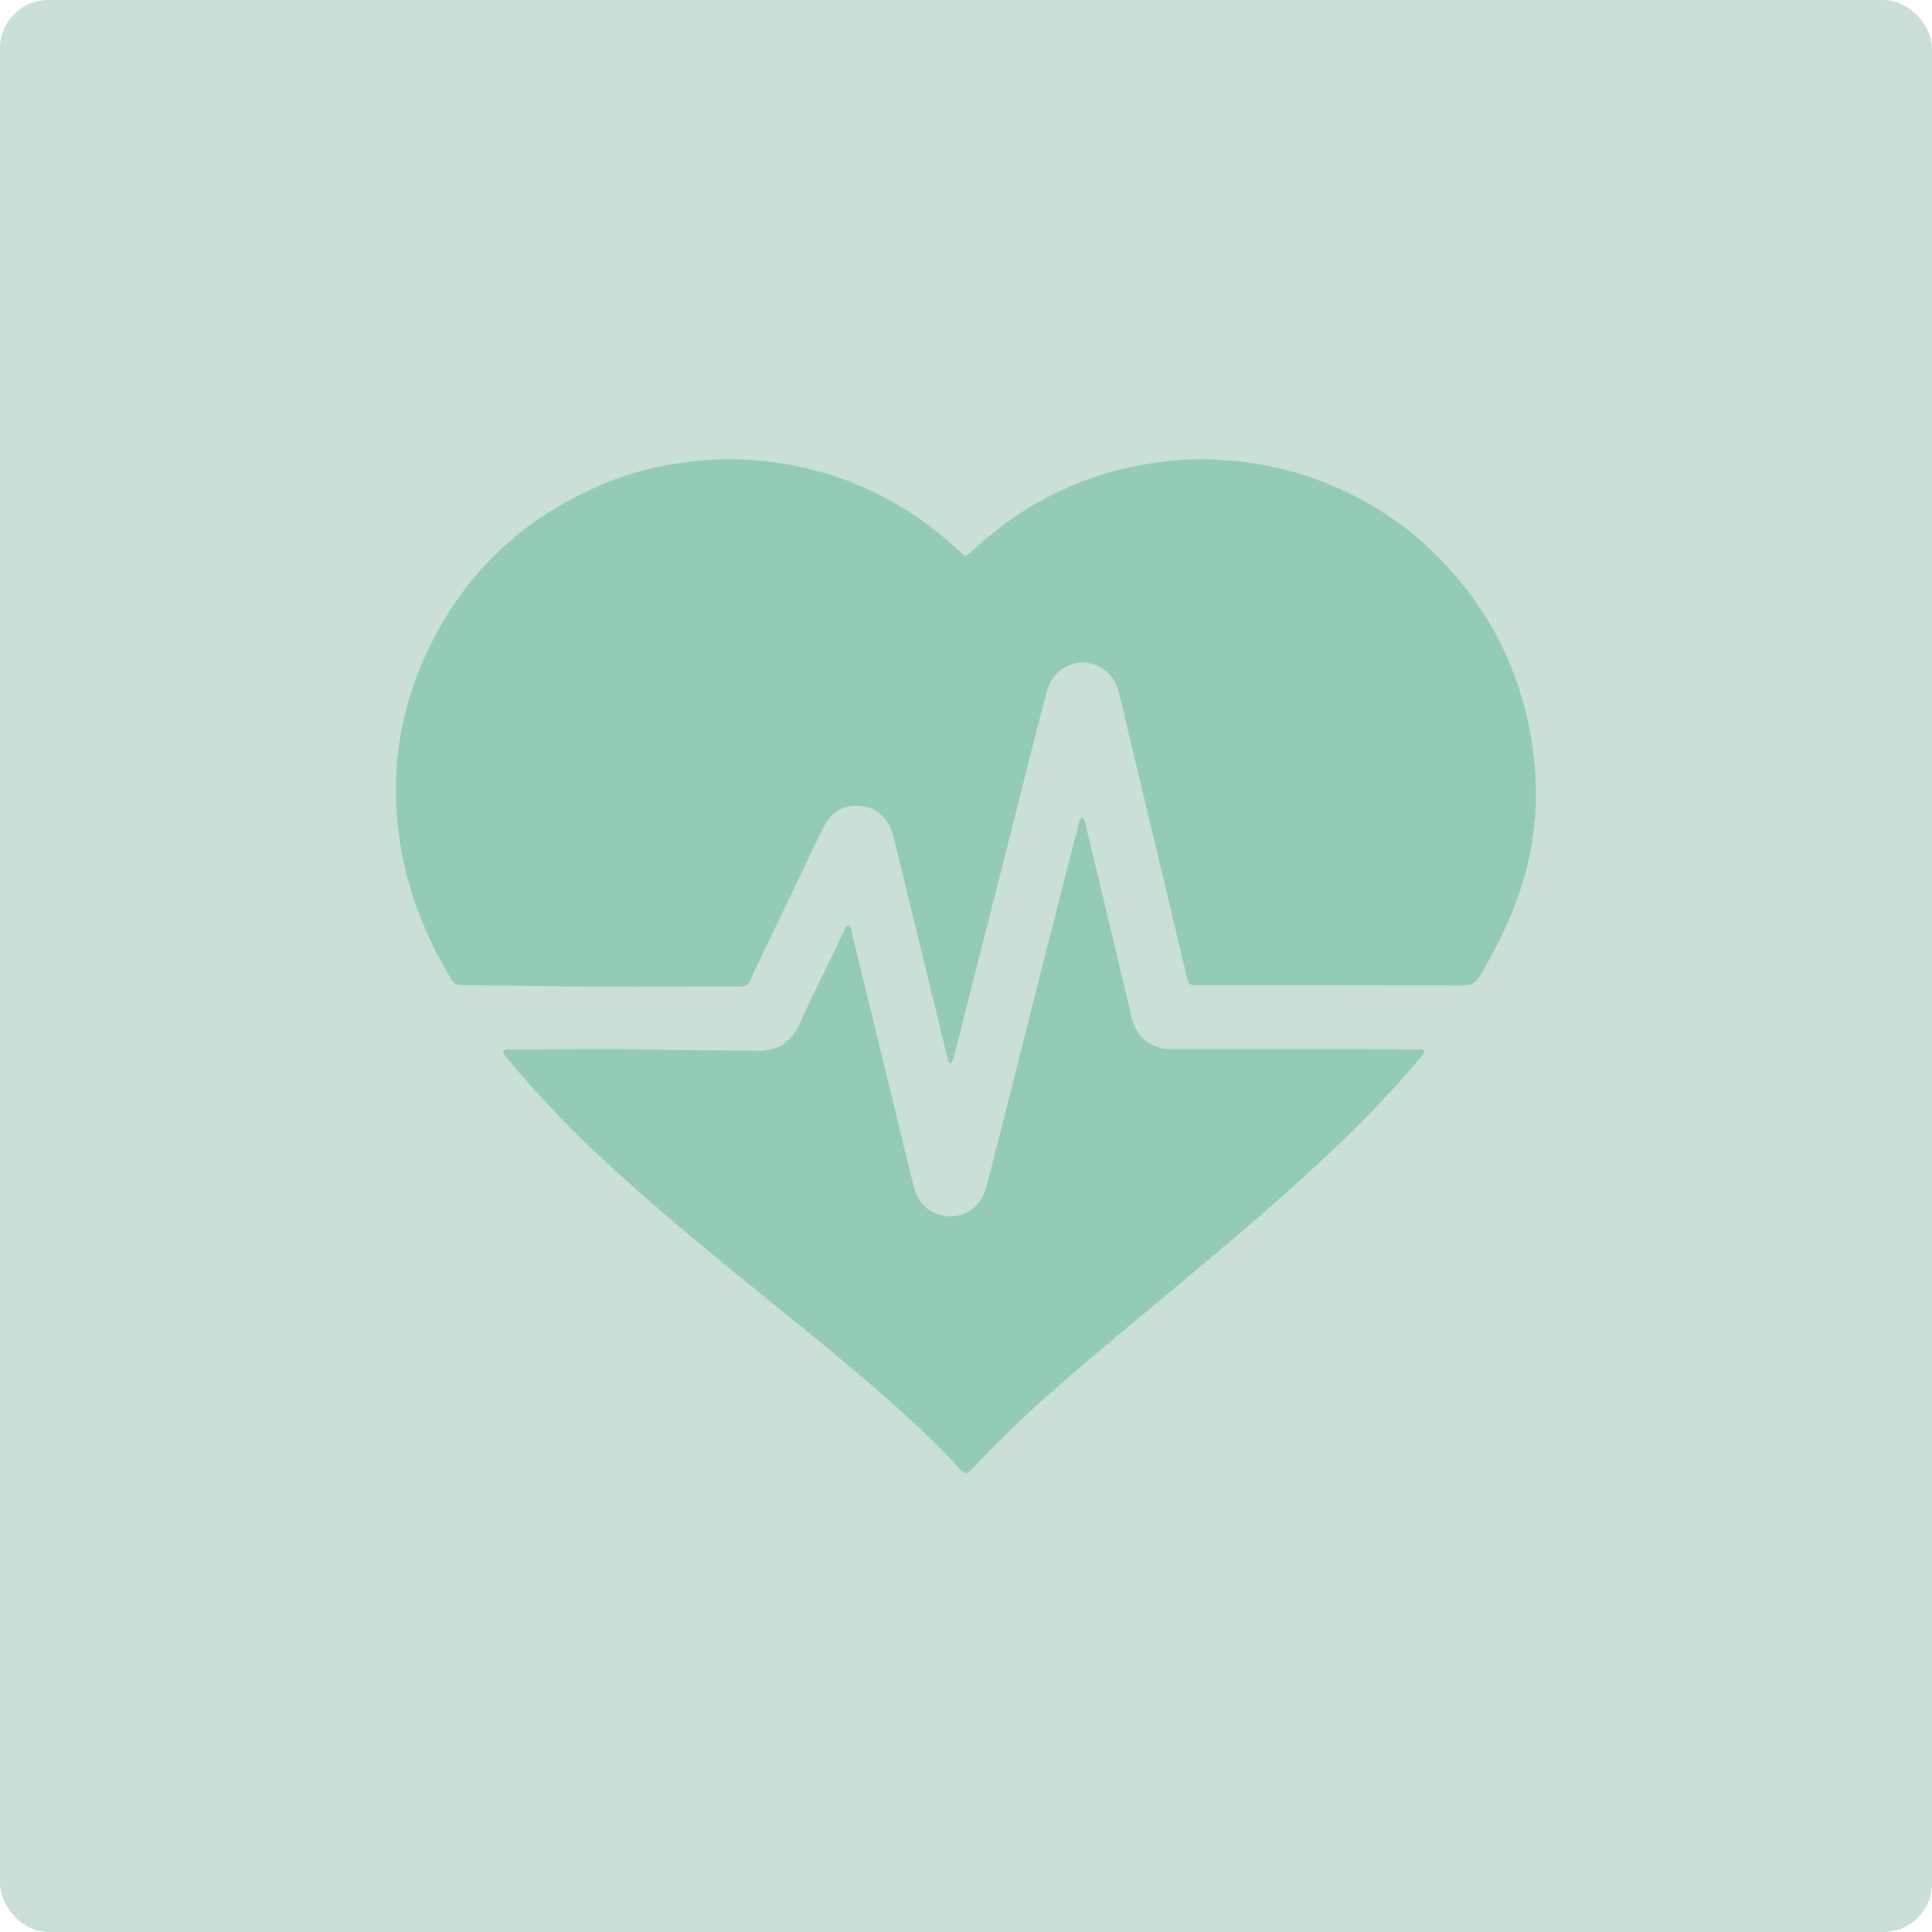
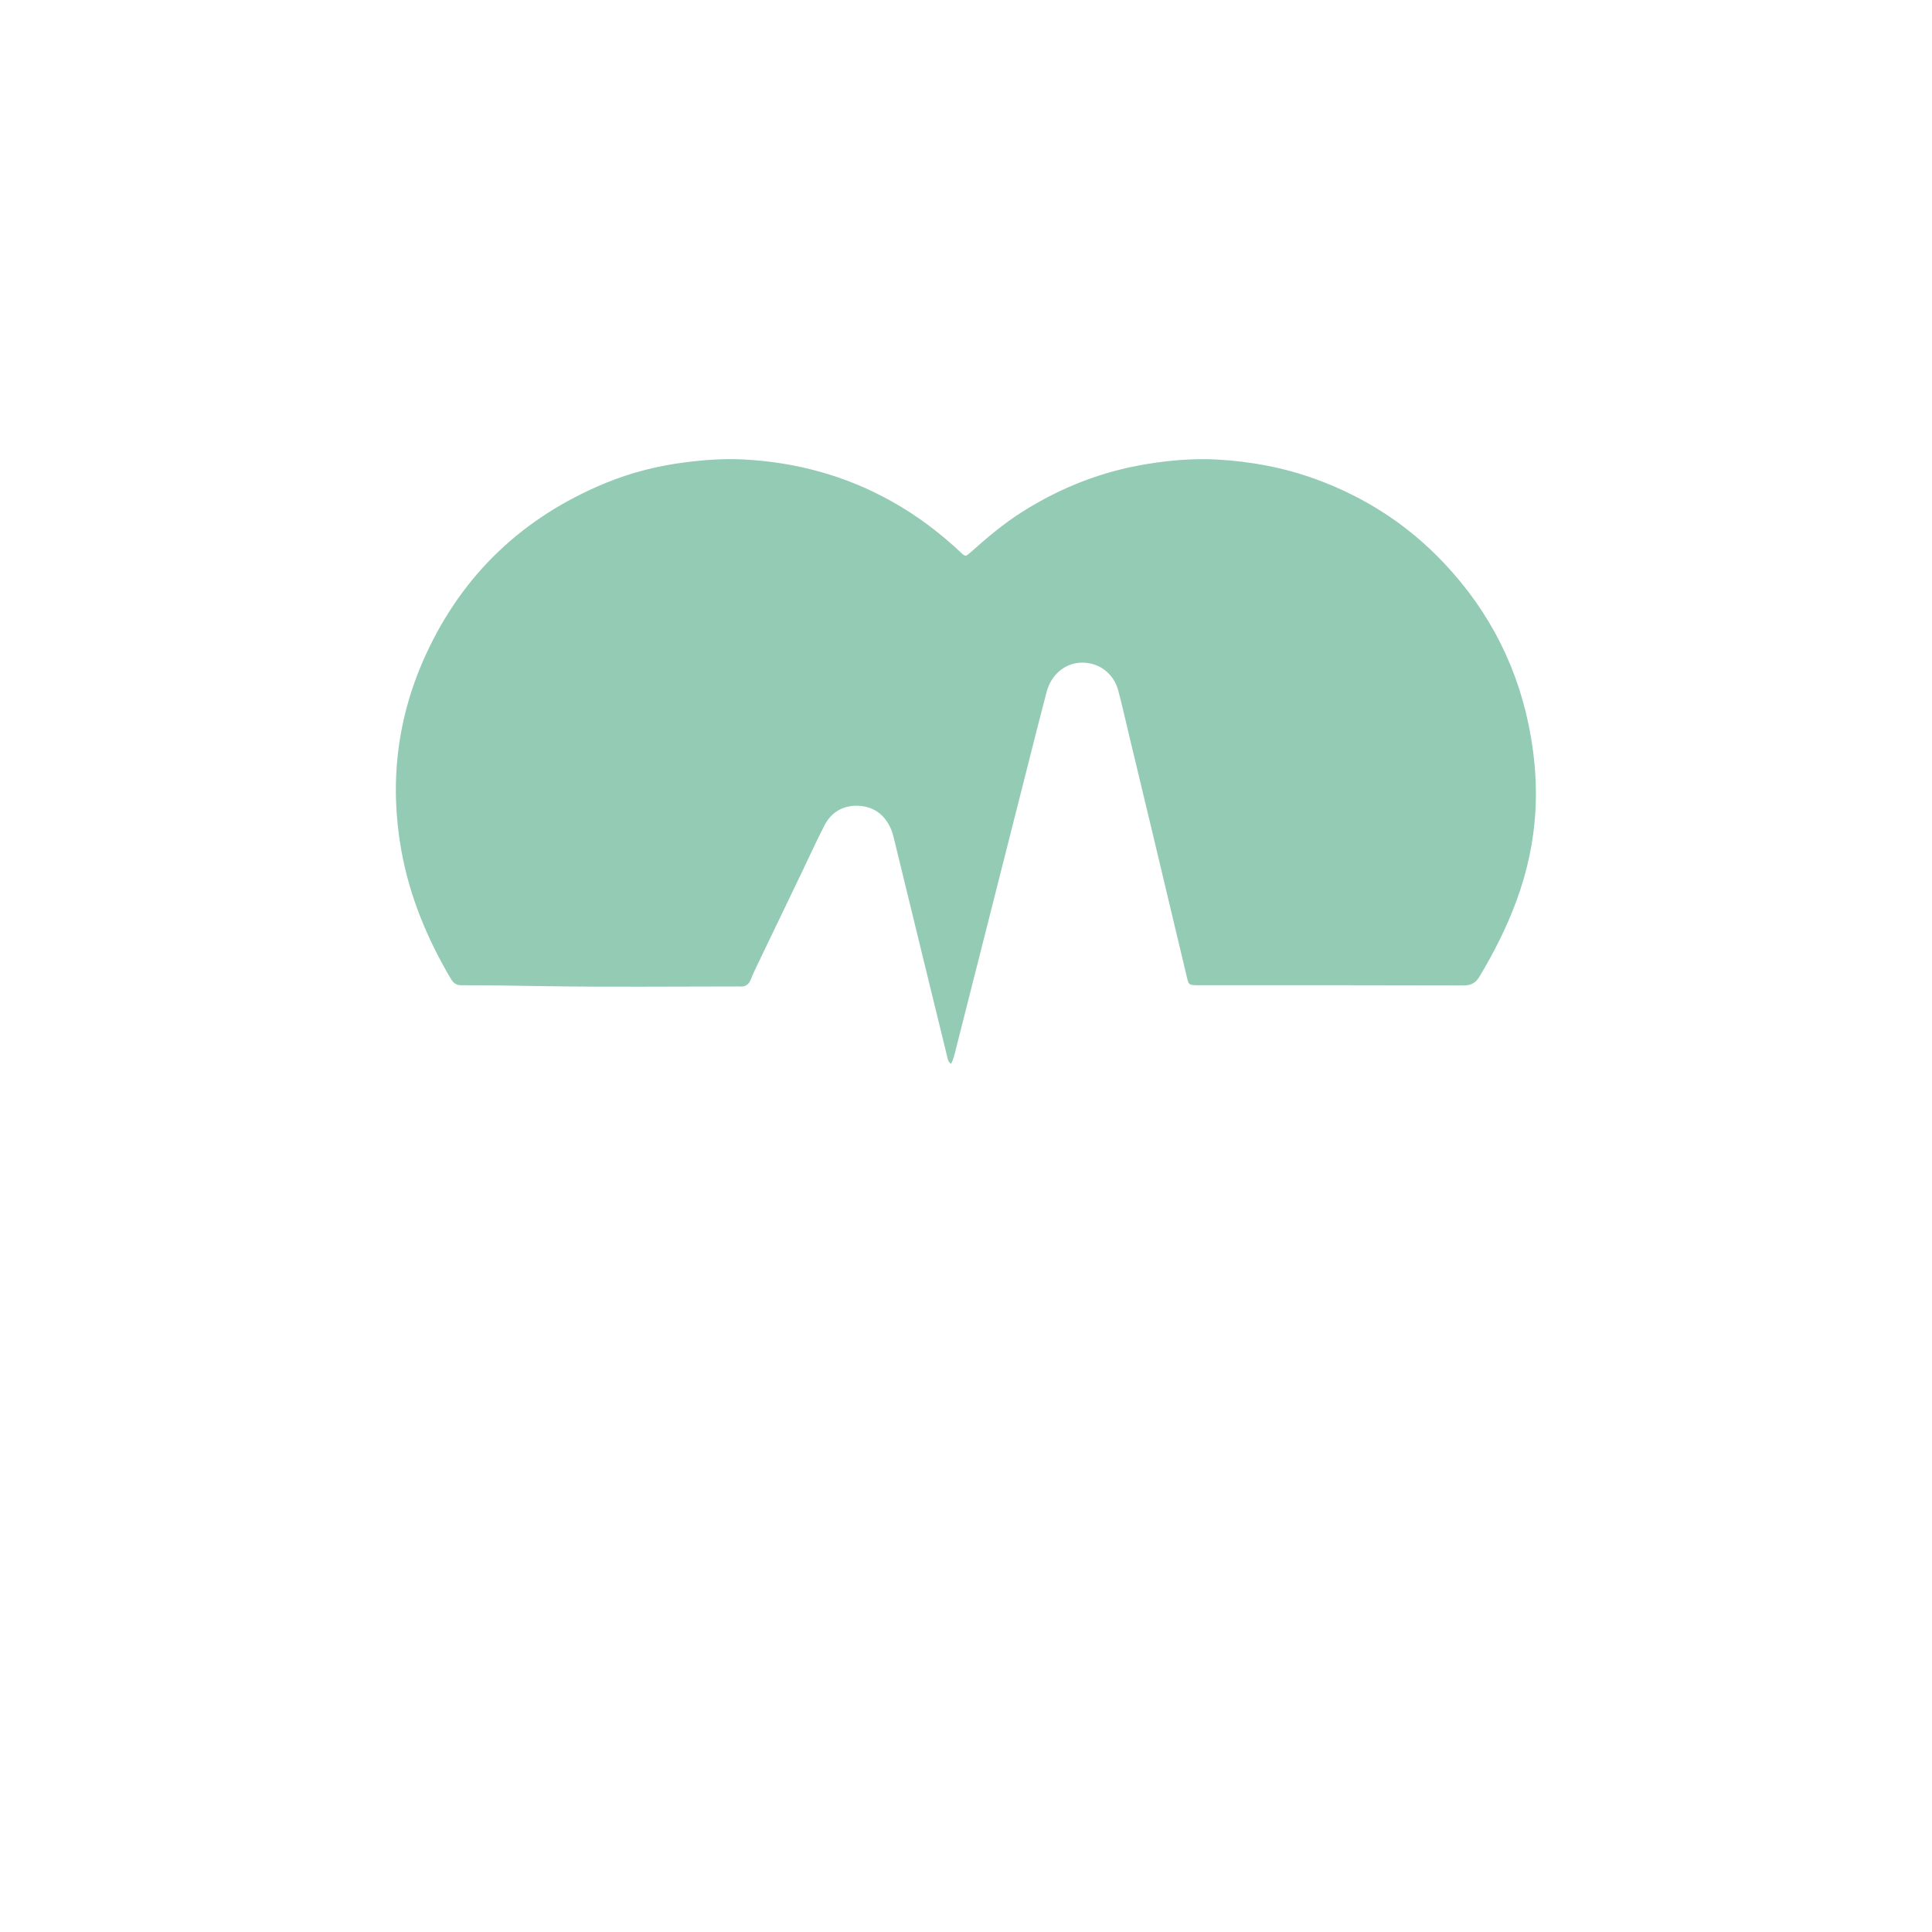
<svg xmlns="http://www.w3.org/2000/svg" id="Layer_1" viewBox="0 0 200 200">
  <defs>
    <style>.cls-1{fill:#93cbb5;}.cls-2{fill:#cae0d6;}</style>
  </defs>
-   <rect class="cls-2" y="0" width="200" height="200" rx="5" ry="5" />
  <g>
    <path class="cls-1" d="M98.47,110.15c-.37-.27-.37-.58-.44-.86-1.81-7.38-3.61-14.77-5.41-22.16-.13-.52-.24-1.04-.48-1.52-.69-1.42-1.85-2.16-3.39-2.2-1.5-.03-2.7,.68-3.4,2.03-.83,1.6-1.57,3.25-2.35,4.87-1.56,3.25-3.13,6.5-4.69,9.76-.2,.43-.41,.86-.58,1.3-.21,.54-.56,.81-1.15,.75-.18-.02-.35,0-.53,0-6.51,0-13.02,.07-19.53-.03-2.93-.05-5.85-.1-8.78-.1-.57,0-.84-.28-1.1-.72-2.44-4.14-4.25-8.52-5.1-13.26-1.24-6.99-.43-13.74,2.52-20.19,3.83-8.37,10.07-14.27,18.56-17.79,2.68-1.11,5.49-1.82,8.39-2.18,1.97-.25,3.95-.39,5.92-.29,5.46,.28,10.61,1.67,15.39,4.35,2.6,1.45,4.95,3.23,7.12,5.26,.49,.46,.51,.47,1,.04,1.72-1.54,3.48-3.03,5.44-4.26,3.95-2.49,8.21-4.16,12.83-4.91,2.4-.39,4.81-.6,7.24-.47,3.5,.19,6.92,.82,10.22,2.02,5.13,1.86,9.59,4.75,13.32,8.71,4.8,5.08,7.81,11.09,8.99,17.99,.42,2.46,.6,4.94,.48,7.42-.17,3.33-.86,6.56-2.03,9.69-1,2.67-2.28,5.2-3.74,7.64-.4,.68-.86,.98-1.7,.97-9.09-.03-18.17-.02-27.26-.02-.15,0-.3,0-.44,0-.68-.03-.74-.06-.9-.73-1.2-5.03-2.4-10.07-3.6-15.11-.8-3.34-1.6-6.67-2.4-10.01-.37-1.55-.72-3.11-1.13-4.66-.48-1.81-2.07-2.96-3.88-2.88-1.66,.07-3.06,1.24-3.53,3.01-.72,2.72-1.4,5.44-2.09,8.17-2.45,9.66-4.9,19.33-7.35,28.99-.11,.45-.21,.91-.48,1.4Z" />
-     <path class="cls-1" d="M87.83,95.78c.27,.19,.28,.5,.35,.77,1.73,7.1,3.46,14.2,5.19,21.3,.41,1.67,.81,3.34,1.24,5,.4,1.52,1.3,2.58,2.87,2.96,2.04,.48,4-.71,4.58-2.79,.33-1.17,.62-2.35,.92-3.52,1.74-6.88,3.47-13.77,5.22-20.65,1.12-4.42,2.25-8.83,3.39-13.24,.08-.33,.06-.72,.41-.98,.33,.14,.32,.47,.38,.73,.69,2.88,1.38,5.75,2.07,8.63,.89,3.74,1.79,7.48,2.67,11.22,.4,1.71,1.35,2.85,3.09,3.3,.38,.1,.76,.09,1.15,.09,6.39,0,12.79,0,19.18,0,2.01,0,4.02,.02,6.04,.03,.15,0,.3,0,.44,0,.46,.04,.55,.19,.27,.54-.55,.69-1.13,1.37-1.72,2.03-2.02,2.28-4.12,4.49-6.31,6.61-2.81,2.71-5.7,5.33-8.65,7.9-6.79,5.9-13.83,11.5-20.62,17.39-3.2,2.77-6.27,5.68-9.16,8.77-.81,.86-.9,.84-1.7-.05-1.35-1.49-2.79-2.89-4.26-4.27-1.79-1.68-3.64-3.3-5.5-4.89-3.4-2.9-6.88-5.7-10.35-8.51-4.62-3.74-9.22-7.51-13.66-11.47-2.47-2.21-4.92-4.44-7.21-6.84-1.92-2.01-3.82-4.04-5.57-6.2-.11-.14-.23-.27-.33-.42-.28-.41-.2-.55,.31-.59,.21-.02,.41,0,.62,0,5.15,0,10.3-.1,15.45,.04,3.25,.08,6.5,.06,9.76,.11,2.17,.03,3.6-.92,4.47-2.95,.98-2.28,2.13-4.49,3.21-6.73,.45-.93,.88-1.87,1.34-2.8,.1-.2,.16-.46,.45-.51Z" />
  </g>
</svg>